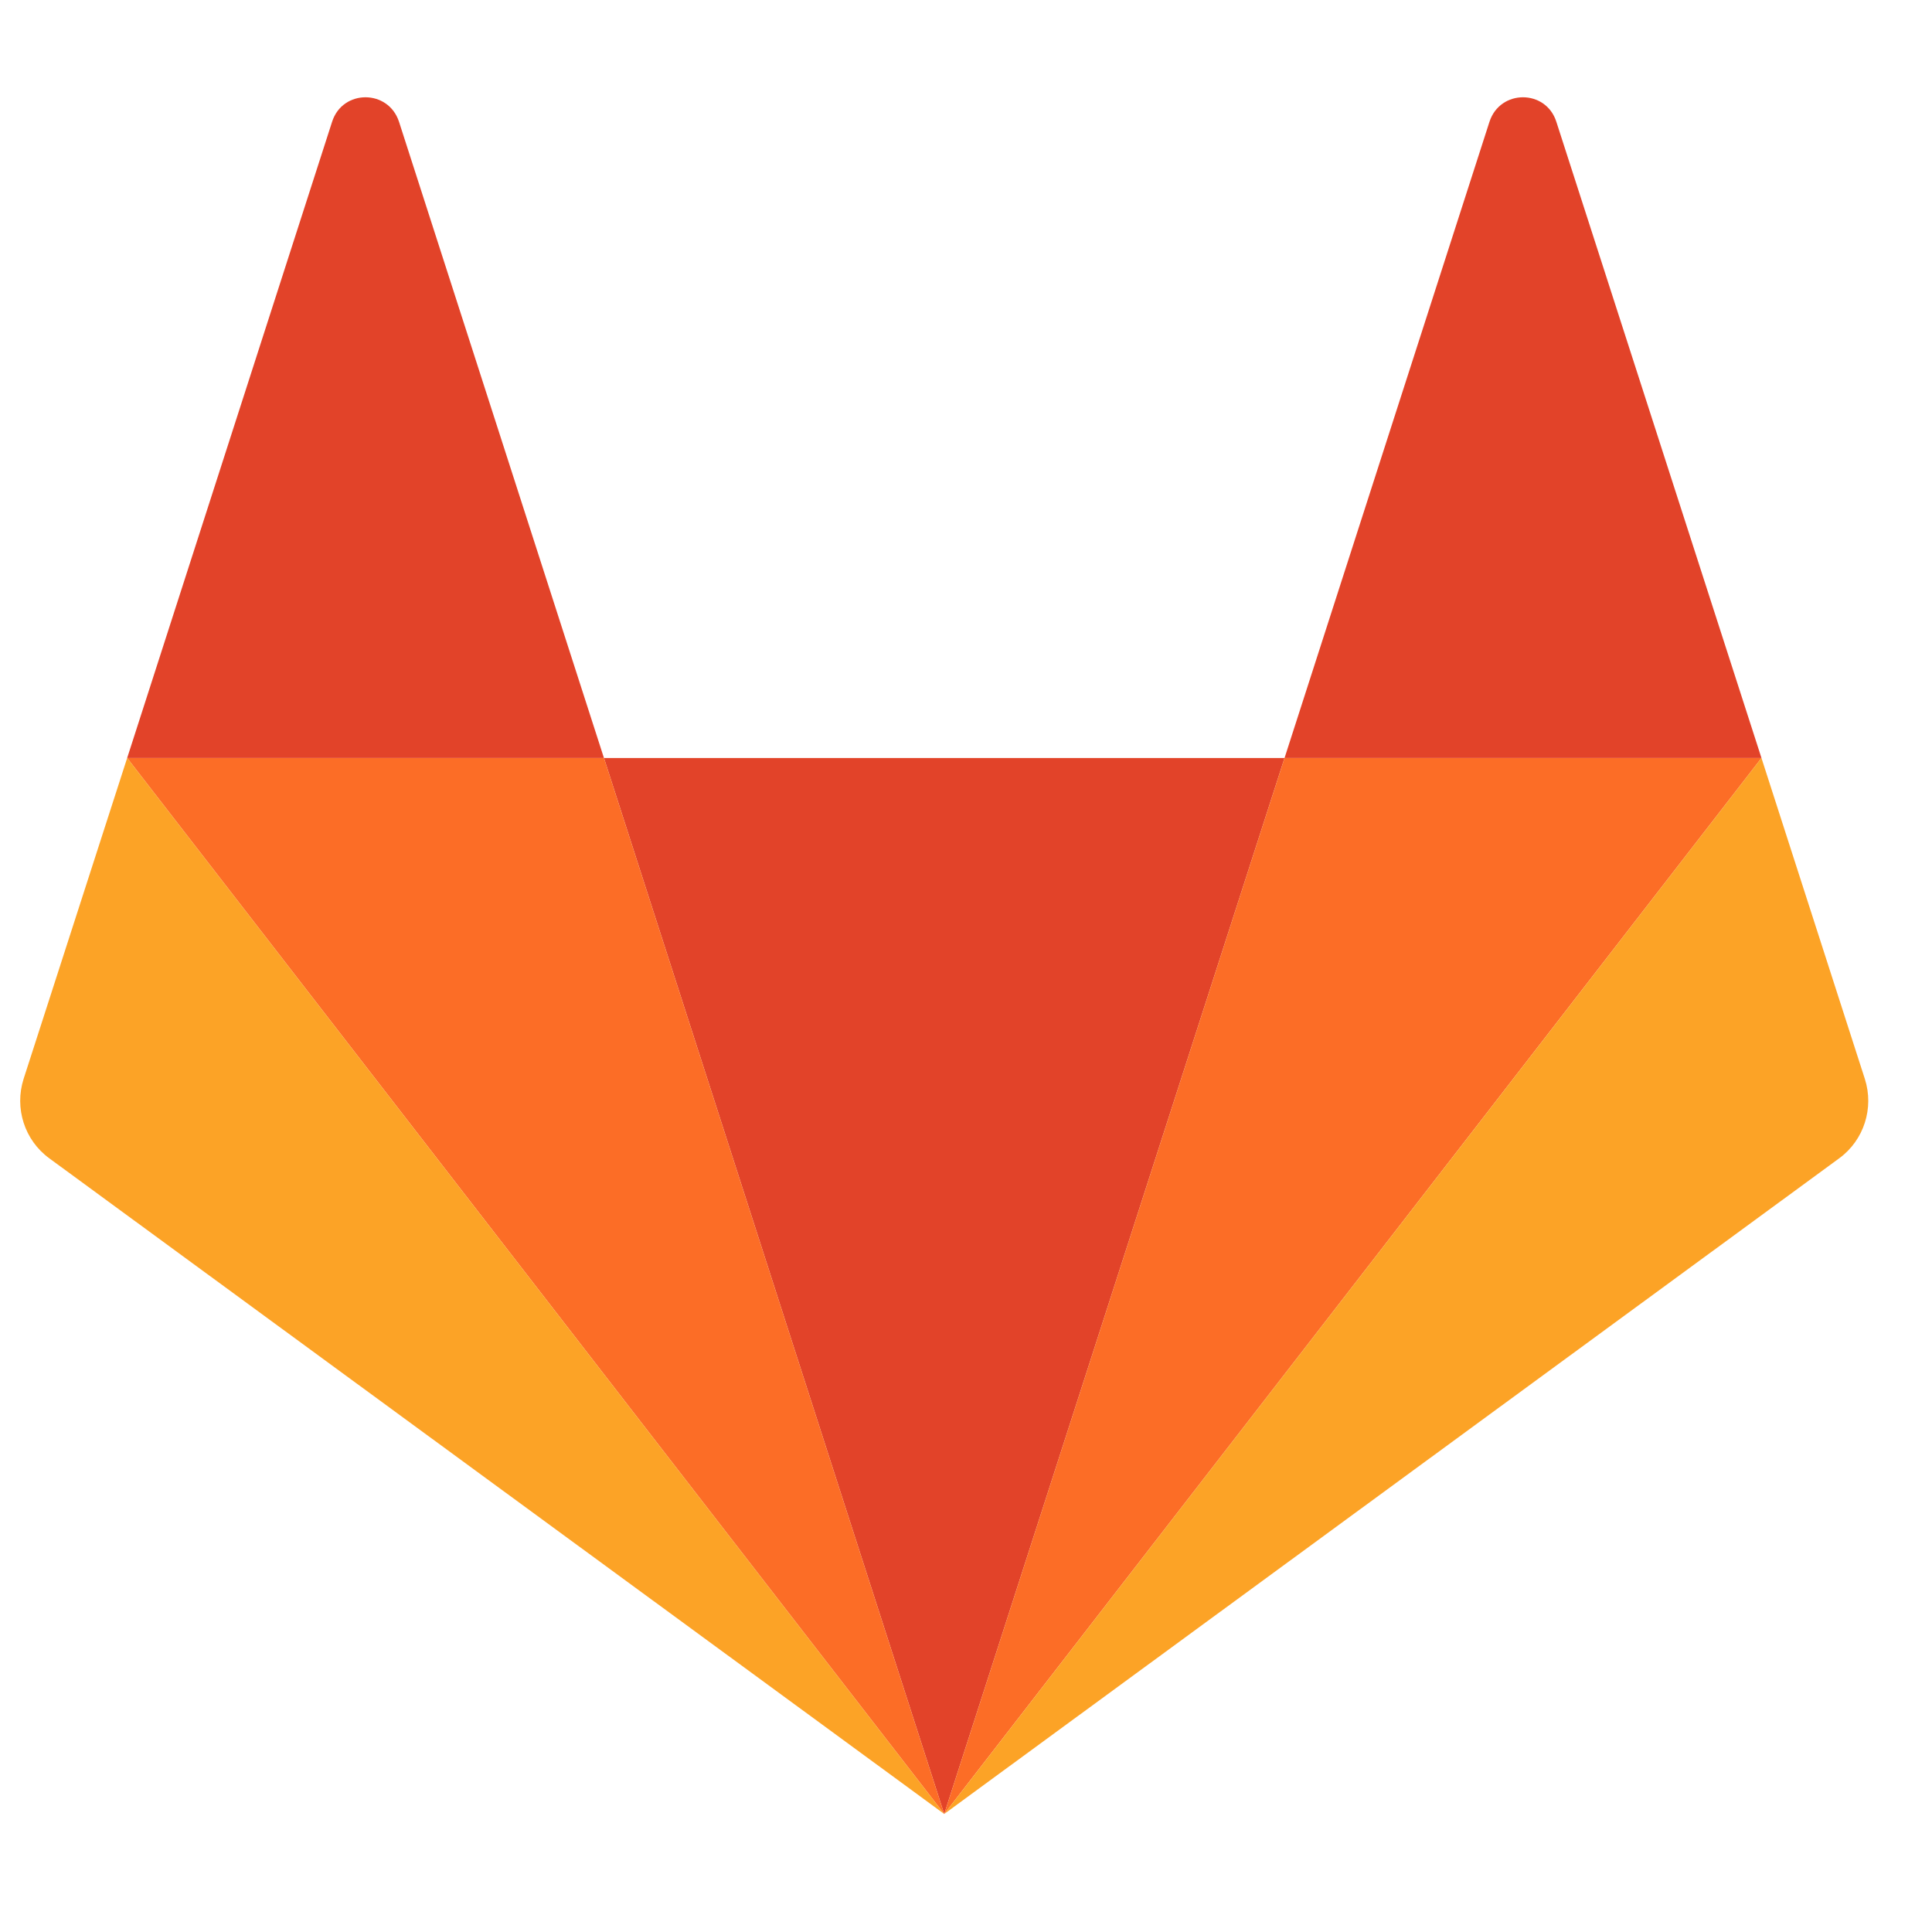
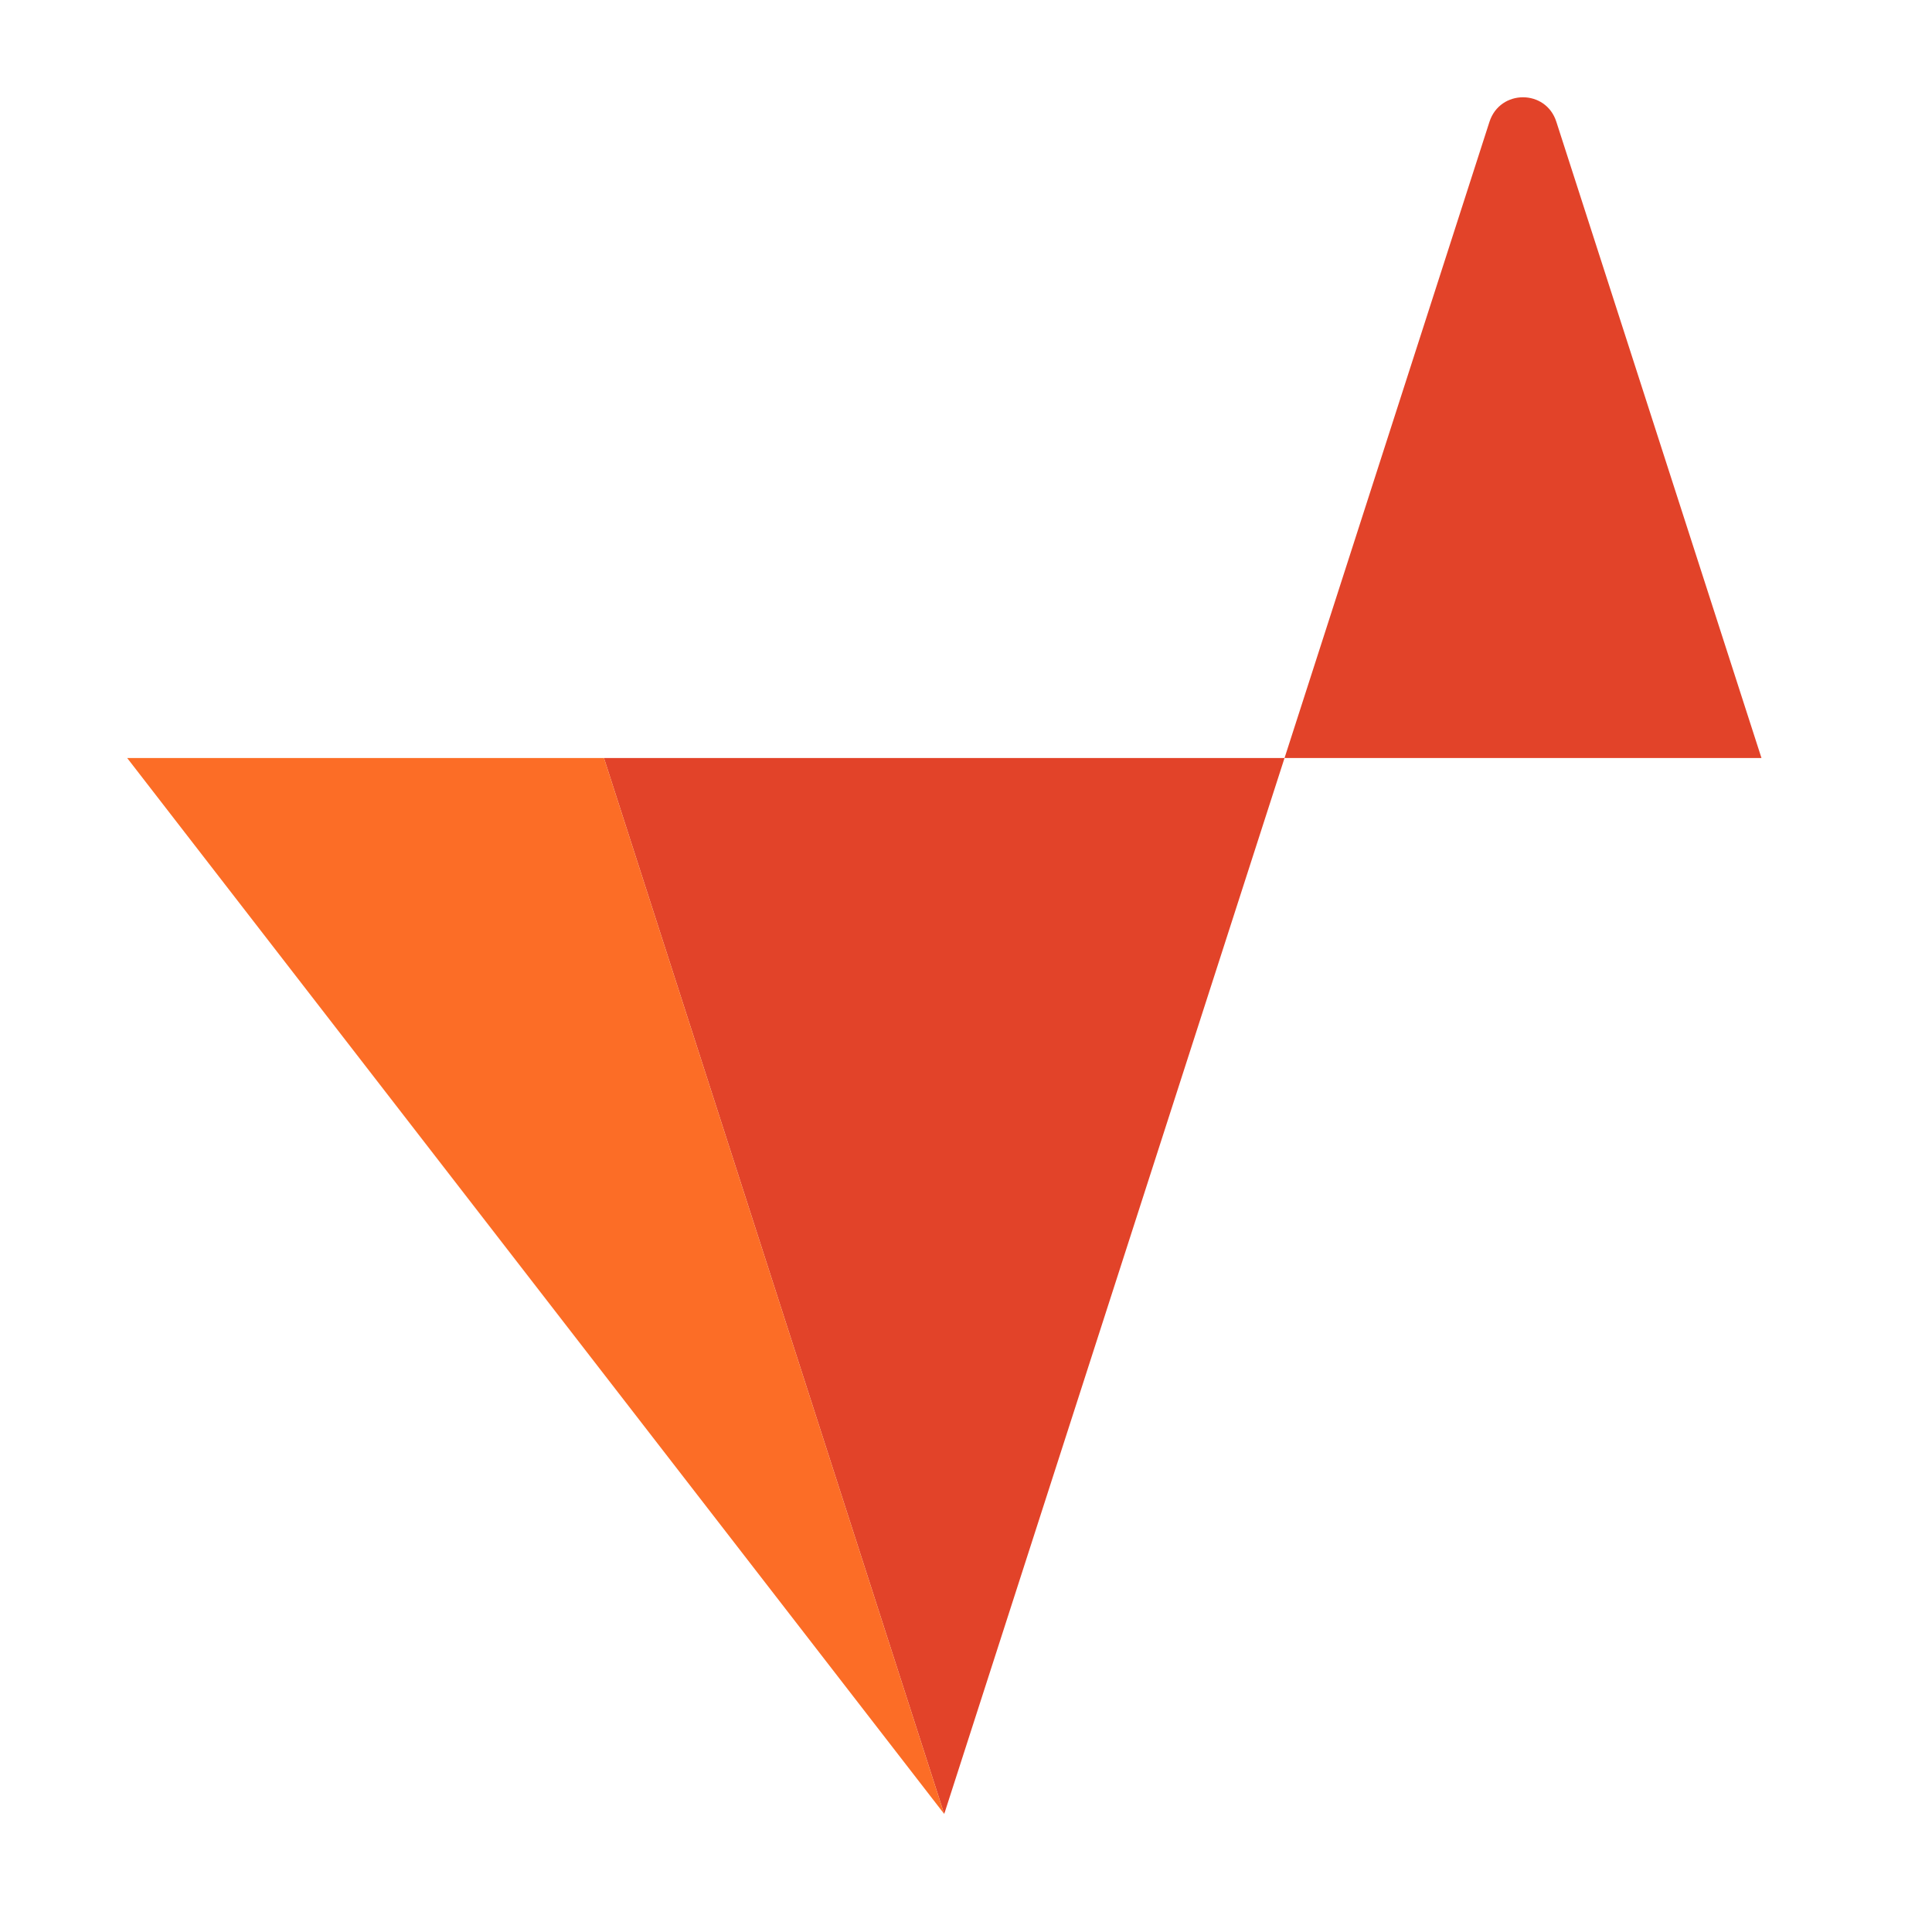
<svg xmlns="http://www.w3.org/2000/svg" width="55" zoomAndPan="magnify" viewBox="0 0 41.25 41.25" height="55" preserveAspectRatio="xMidYMid meet" version="1.0">
  <defs>
    <clipPath id="23de696c11">
      <path d="M 12 16 L 28 16 L 28 38.734 L 12 38.734 Z M 12 16 " clip-rule="nonzero" />
    </clipPath>
    <clipPath id="e24c7ba0cb">
      <path d="M 2 16 L 21 16 L 21 38.734 L 2 38.734 Z M 2 16 " clip-rule="nonzero" />
    </clipPath>
    <clipPath id="ef034a5371">
      <path d="M 0.27 16 L 21 16 L 21 38.734 L 0.27 38.734 Z M 0.27 16 " clip-rule="nonzero" />
    </clipPath>
    <clipPath id="4a90074d02">
-       <path d="M 20 16 L 38 16 L 38 38.734 L 20 38.734 Z M 20 16 " clip-rule="nonzero" />
-     </clipPath>
+       </clipPath>
    <clipPath id="8ad9420cd9">
-       <path d="M 20 16 L 40 16 L 40 38.734 L 20 38.734 Z M 20 16 " clip-rule="nonzero" />
-     </clipPath>
+       </clipPath>
  </defs>
  <g clip-path="url(#23de696c11)">
    <path fill="#e24329" d="M 20.16 38.73 L 27.426 16.184 L 12.895 16.184 Z M 20.16 38.73 " fill-opacity="1" fill-rule="nonzero" />
  </g>
  <g clip-path="url(#e24c7ba0cb)">
    <path fill="#fc6d26" d="M 20.16 38.73 L 12.895 16.184 L 2.715 16.184 Z M 20.16 38.73 " fill-opacity="1" fill-rule="nonzero" />
  </g>
  <g clip-path="url(#ef034a5371)">
-     <path fill="#fca326" d="M 2.715 16.184 L 0.504 23.035 C 0.305 23.66 0.523 24.344 1.051 24.73 L 20.16 38.73 Z M 2.715 16.184 " fill-opacity="1" fill-rule="nonzero" />
-   </g>
-   <path fill="#e24329" d="M 2.715 16.184 L 12.895 16.184 L 8.52 2.602 C 8.293 1.902 7.312 1.902 7.09 2.602 Z M 2.715 16.184 " fill-opacity="1" fill-rule="nonzero" />
+     </g>
  <g clip-path="url(#4a90074d02)">
-     <path fill="#fc6d26" d="M 20.16 38.73 L 27.426 16.184 L 37.609 16.184 Z M 20.16 38.73 " fill-opacity="1" fill-rule="nonzero" />
-   </g>
+     </g>
  <g clip-path="url(#8ad9420cd9)">
    <path fill="#fca326" d="M 37.609 16.184 L 39.816 23.035 C 40.016 23.66 39.797 24.344 39.27 24.73 L 20.16 38.73 Z M 37.609 16.184 " fill-opacity="1" fill-rule="nonzero" />
  </g>
  <path fill="#e24329" d="M 37.609 16.184 L 27.426 16.184 L 31.801 2.602 C 32.027 1.902 33.008 1.902 33.23 2.602 Z M 37.609 16.184 " fill-opacity="1" fill-rule="nonzero" />
</svg>